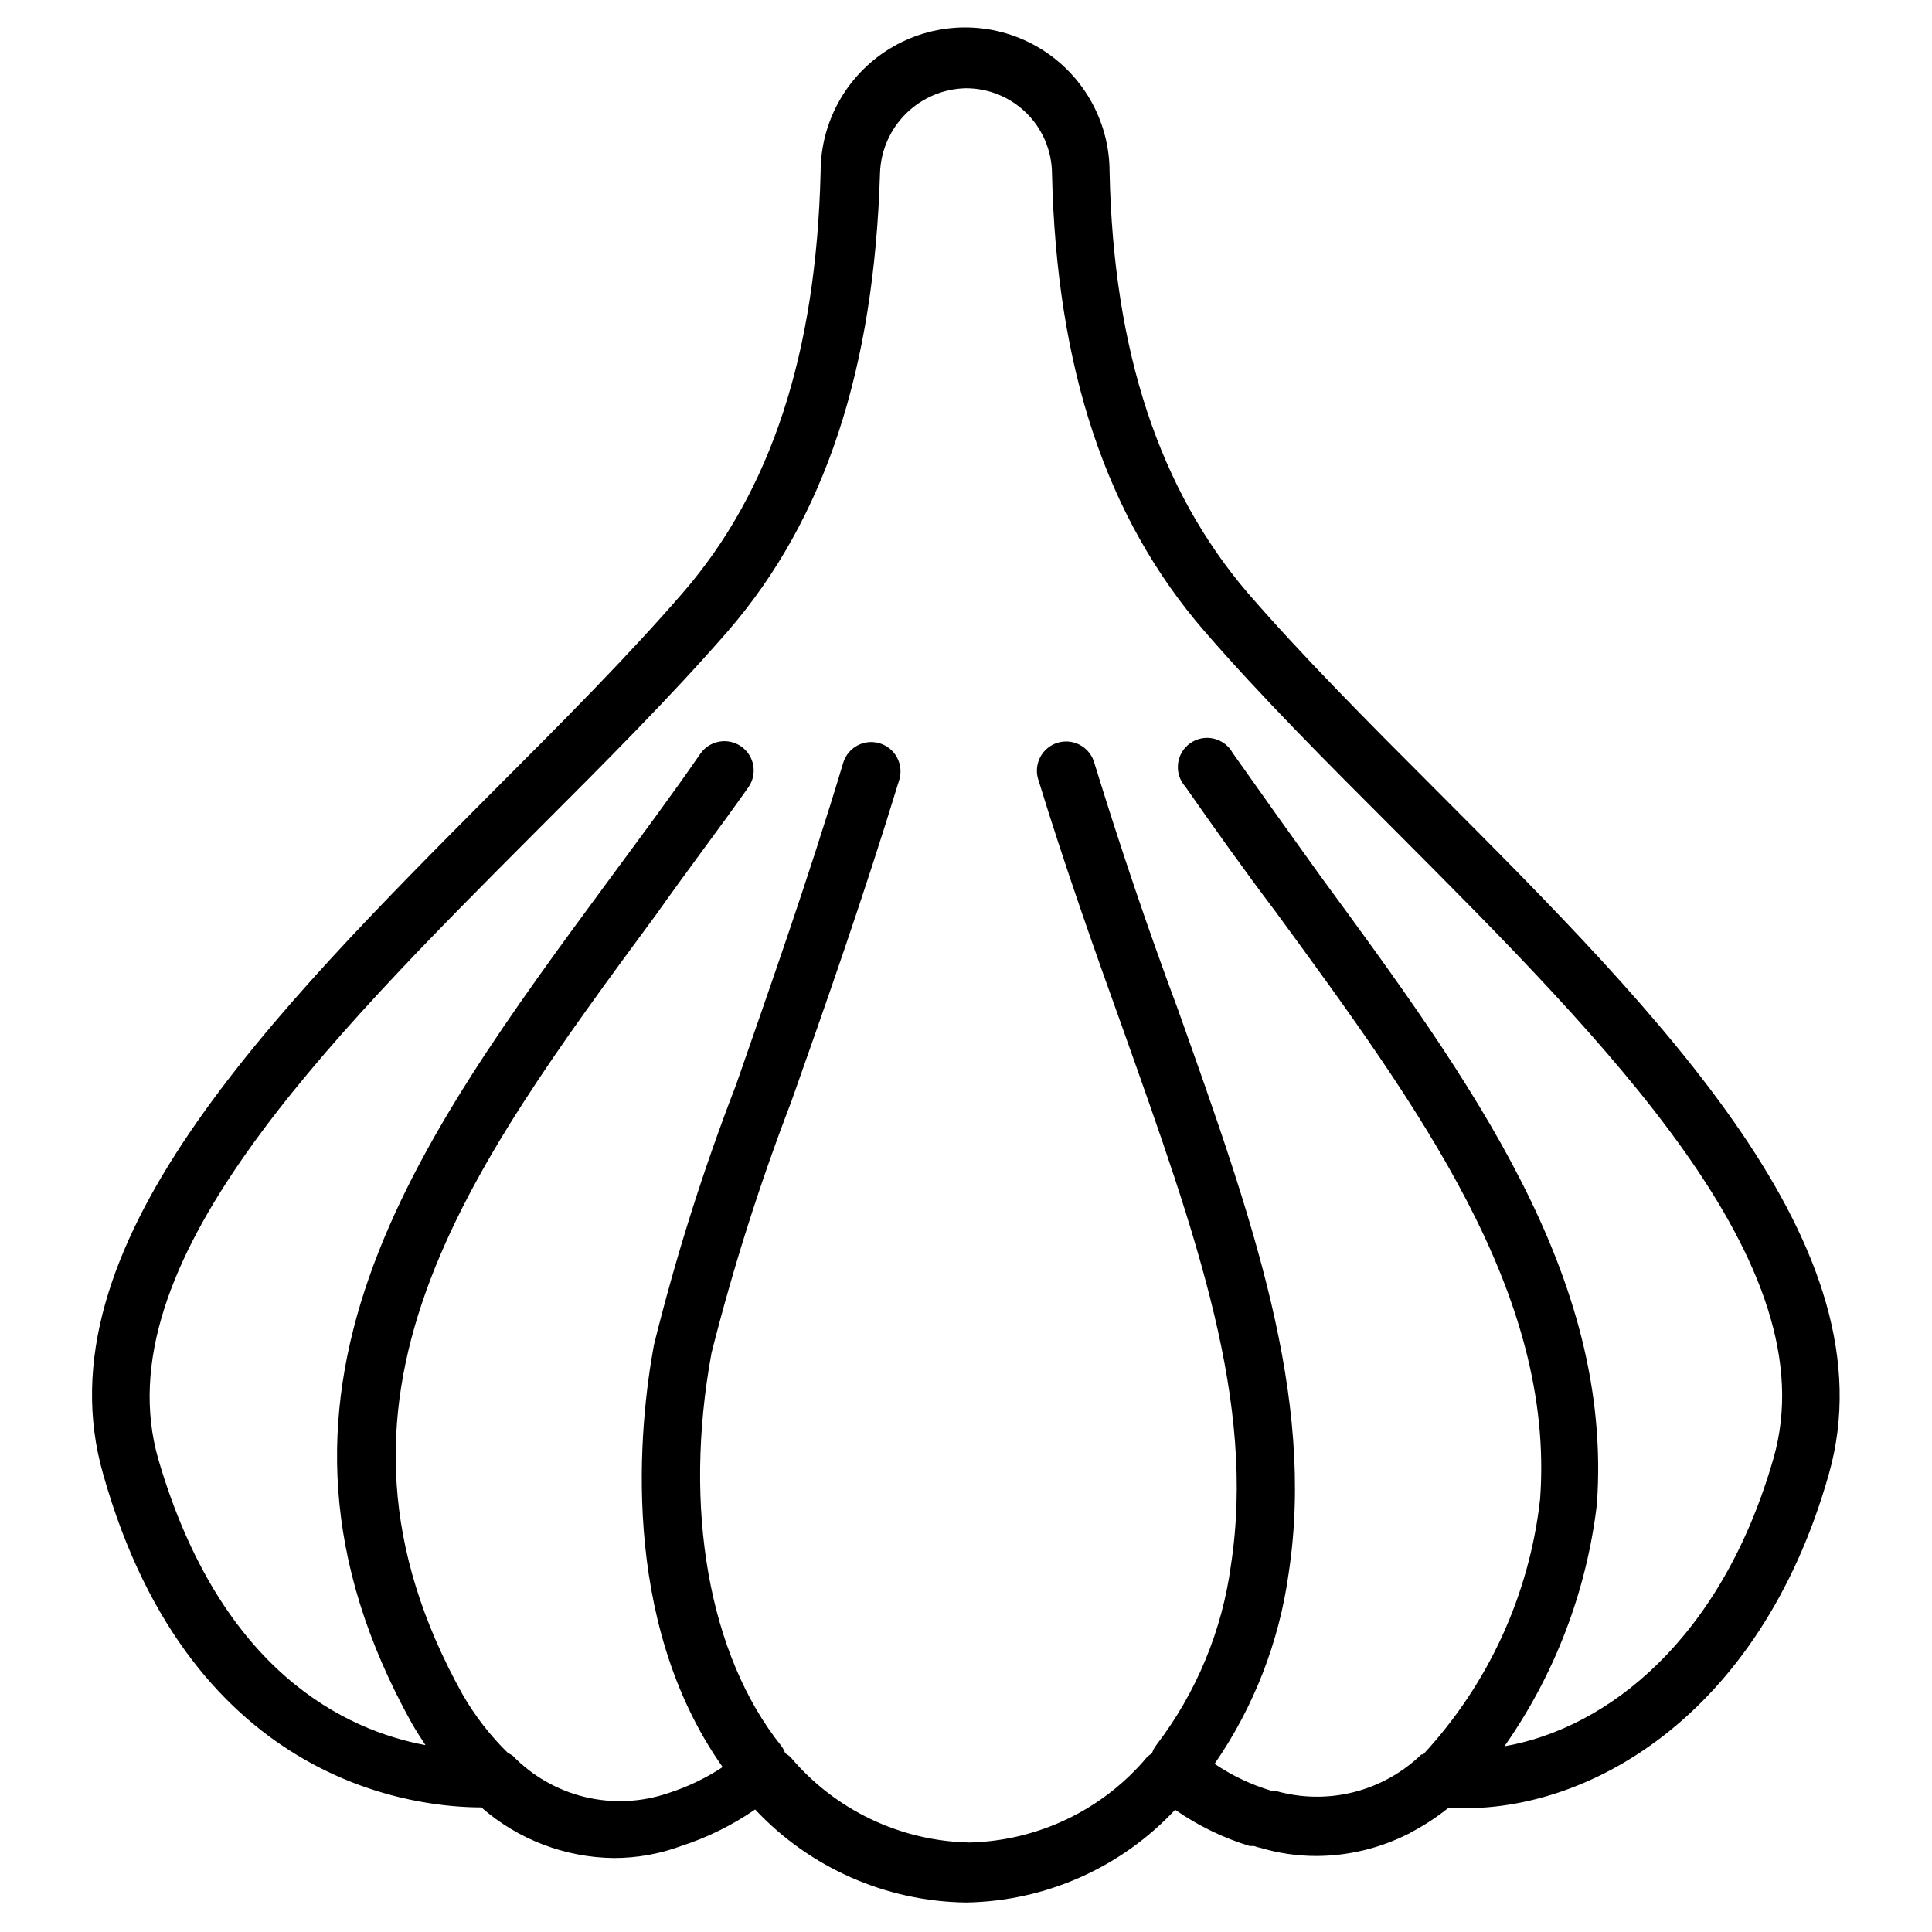
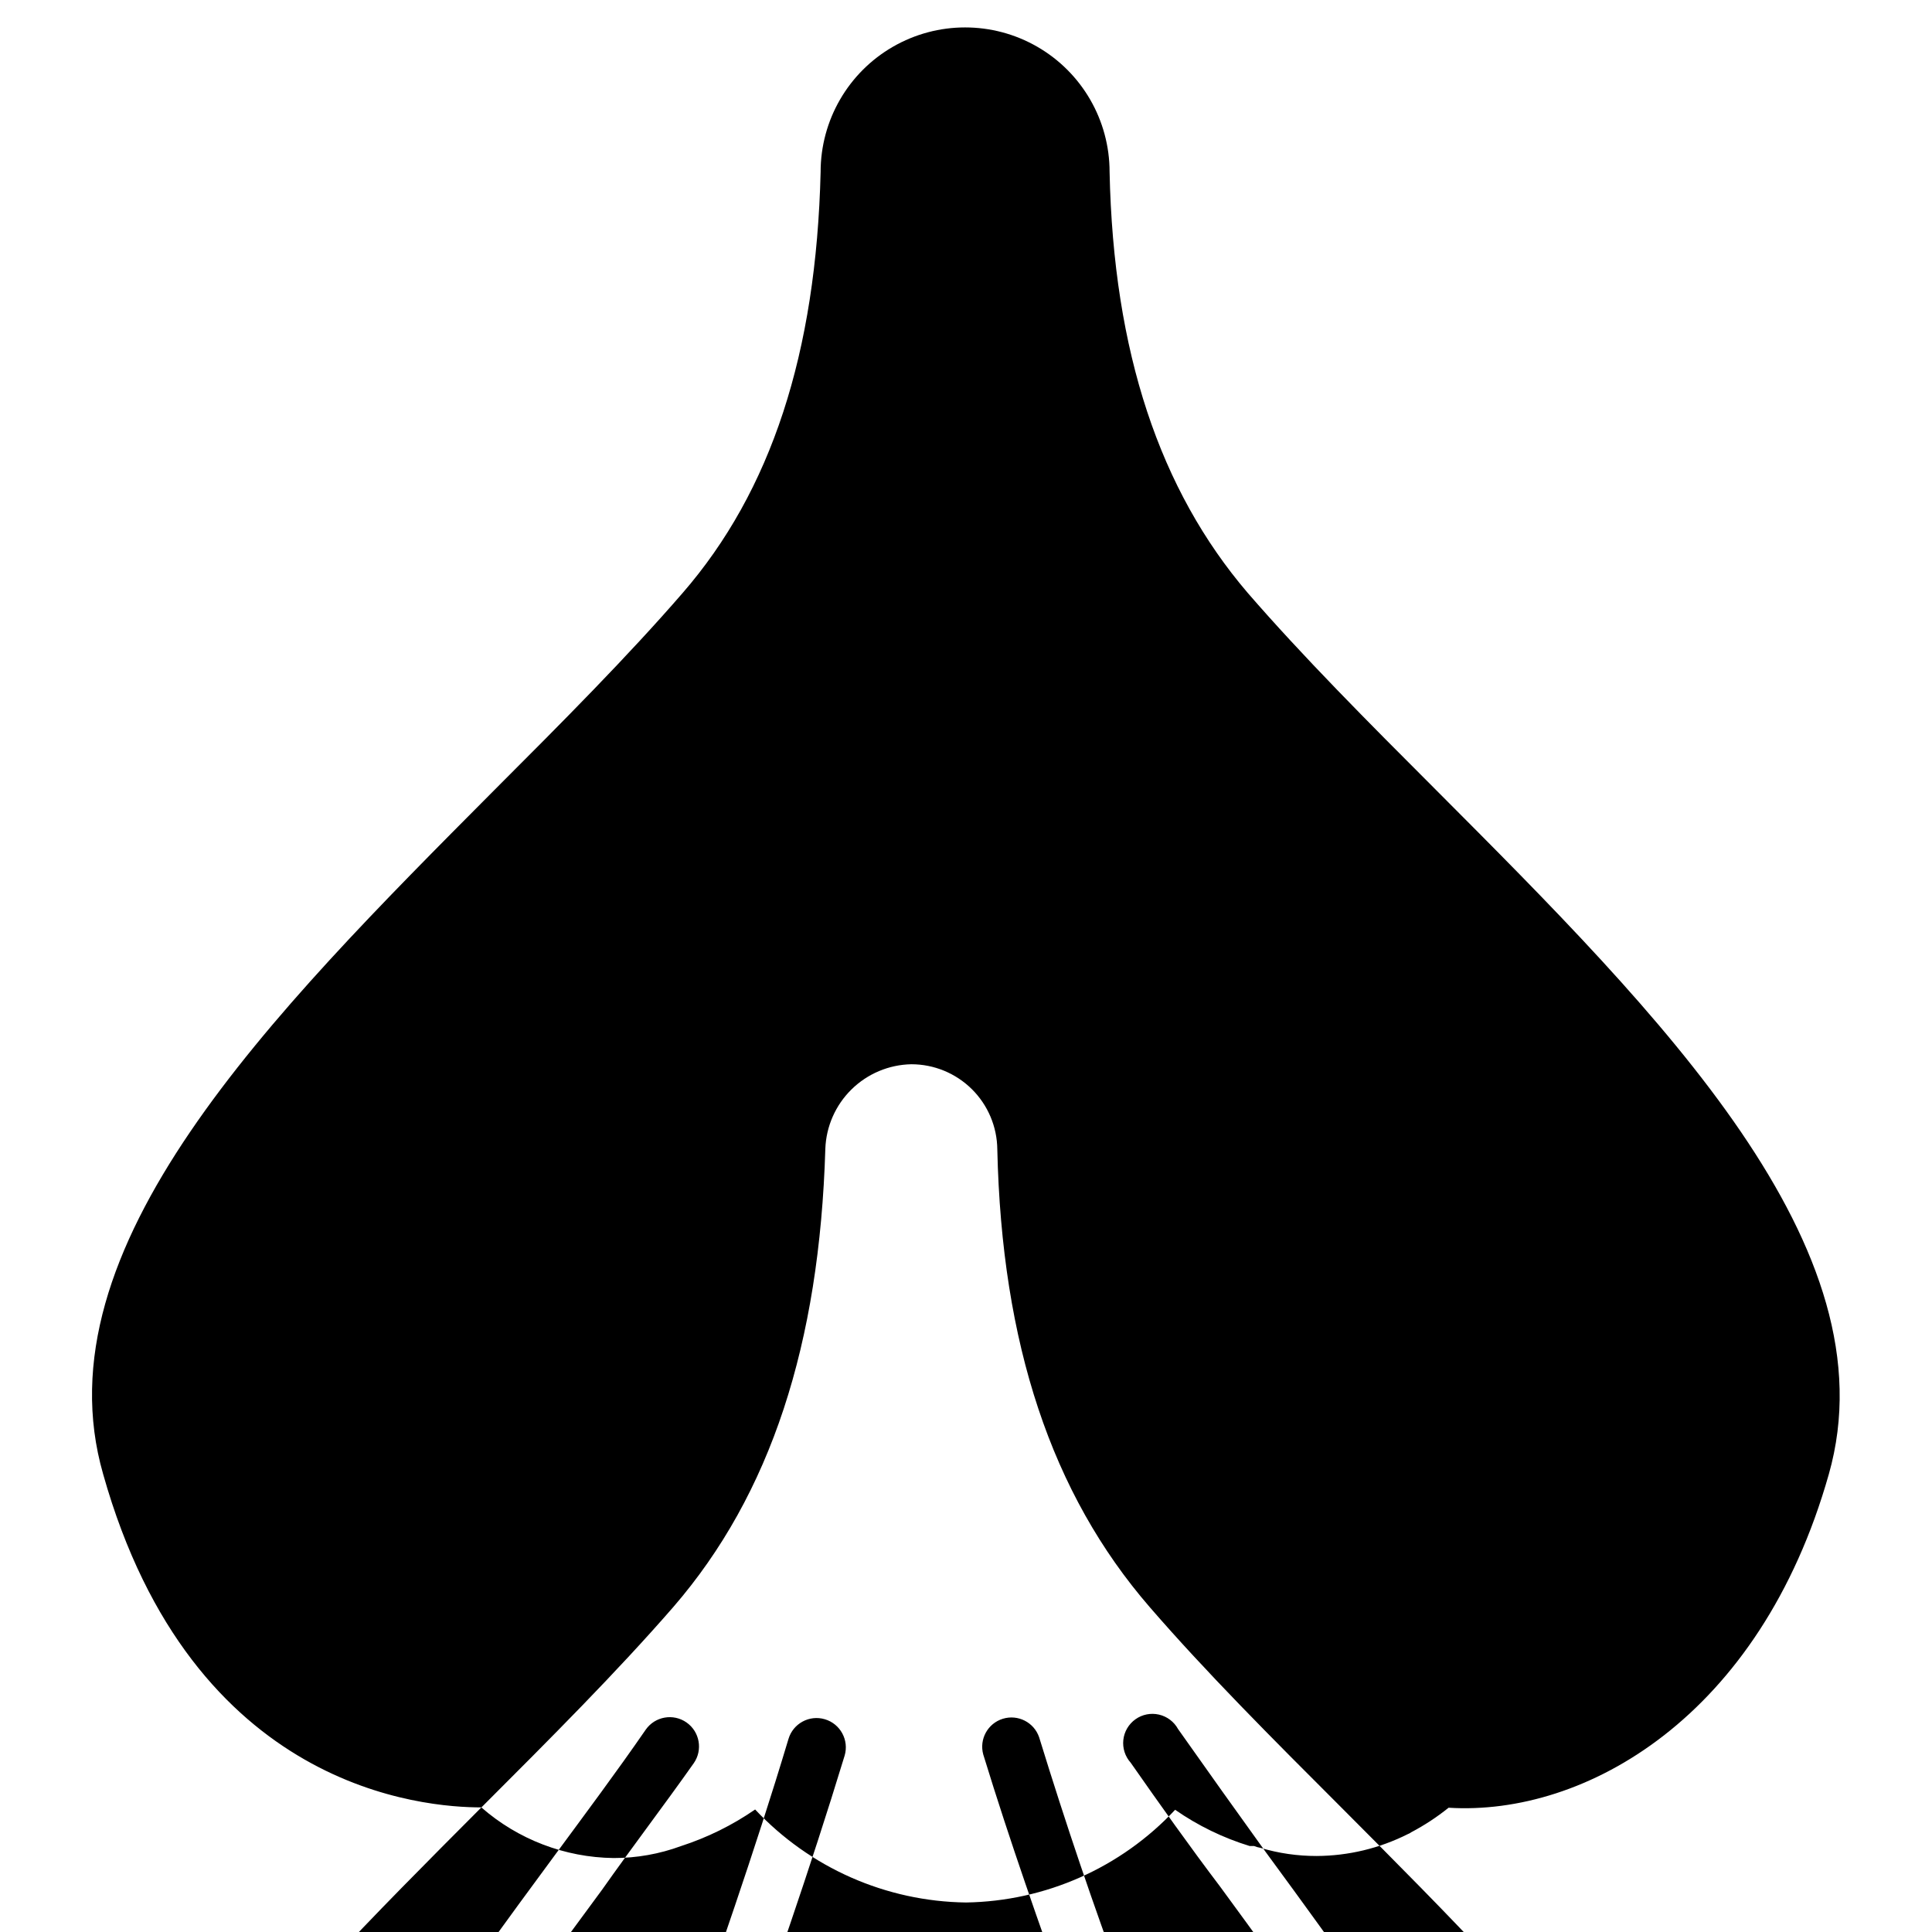
<svg xmlns="http://www.w3.org/2000/svg" fill="#000000" width="800px" height="800px" version="1.1" viewBox="144 144 512 512">
-   <path d="m271.57 622.99c9.711 8.492 22.133 13.246 35.035 13.41 6.109 0.008 12.168-1.066 17.902-3.18 6.973-2.262 13.578-5.523 19.609-9.688 14.504 15.473 34.68 24.371 55.887 24.648 21.043-0.328 41.047-9.195 55.418-24.57 6.051 4.207 12.719 7.449 19.766 9.609h1.164-0.004c0.523 0.215 1.07 0.371 1.629 0.465 4.852 1.453 9.895 2.184 14.961 2.172 8.402-0.039 16.68-2.031 24.18-5.812 0.309-0.109 0.598-0.266 0.855-0.465 3.508-1.848 6.832-4.027 9.918-6.512 36.195 2.246 82.547-24.027 100.76-88.359 17.051-59.992-44.492-121.61-104.02-181.29-18.215-18.215-35.422-35.5-49.992-52.32-23.254-27.207-35.578-63.711-36.586-111.54 0-13.68-7.297-26.32-19.145-33.16s-26.441-6.84-38.289 0-19.145 19.48-19.145 33.16c-1.164 48.055-13.098 84.562-36.586 111.61-14.57 16.82-31.777 34.105-49.992 52.32-59.293 59.602-120.84 121.22-103.55 181.21 23.641 83.863 85.258 88.281 100.22 88.281zm14.492-258.65c18.445-18.445 35.809-35.809 50.848-53.094 25.887-29.918 38.754-69.758 40.305-121.46 0.215-5.938 2.699-11.566 6.938-15.734 4.238-4.164 9.91-6.551 15.852-6.664 6.004 0 11.762 2.367 16.031 6.59 4.266 4.223 6.695 9.961 6.754 15.965 1.164 51.543 14.34 91.227 40.383 121.3 14.961 17.285 32.32 34.648 50.77 53.094 56.348 56.504 114.71 114.95 100.06 166.1-13.719 47.902-43.871 71.539-71.309 76.348 13.336-19.016 21.754-41.039 24.496-64.102 4.34-60.613-33.328-112.08-73.246-166.49-7.75-10.773-15.5-21.625-23.254-32.633-1.062-1.938-2.906-3.328-5.059-3.824-2.156-0.496-4.422-0.047-6.223 1.234-1.805 1.281-2.977 3.269-3.219 5.465-0.242 2.199 0.465 4.398 1.941 6.039 7.75 11.082 15.5 22.012 23.719 32.863 38.133 52.086 74.254 101.3 70.301 155.87-2.809 25.32-13.68 49.066-31.004 67.746h-0.465c-5.039 4.875-11.277 8.332-18.082 10.02-6.809 1.691-13.938 1.547-20.672-0.41h-0.543c-0.148 0.059-0.316 0.059-0.465 0-5.348-1.598-10.418-4.004-15.035-7.129 10.383-15.031 17.098-32.289 19.609-50.383 7.207-47.047-9.766-94.562-29.375-149.67-7.75-20.773-15.035-42.242-22.246-65.648-1.359-3.961-5.621-6.125-9.621-4.891-4 1.234-6.297 5.426-5.184 9.465 7.285 23.719 14.961 45.344 22.477 66.27 19.688 55.34 35.266 98.98 28.68 142.15-2.336 17.395-9.176 33.883-19.844 47.82-0.48 0.629-0.848 1.34-1.086 2.094-0.469 0.293-0.91 0.629-1.316 1.008-11.703 13.953-28.844 22.195-47.047 22.633-18.332-0.367-35.617-8.613-47.438-22.633-0.418-0.395-0.887-0.734-1.395-1.008-0.254-0.723-0.621-1.402-1.086-2.016-19.145-23.949-26.043-62.859-18.445-104.09 5.723-22.621 12.789-44.879 21.16-66.656 9.07-25.656 19.301-54.723 28.602-85.262 1.219-4.109-1.125-8.43-5.234-9.648-4.109-1.223-8.43 1.121-9.648 5.231-9.145 30.461-19.379 59.371-28.367 85.262-8.703 22.512-15.977 45.551-21.781 68.98-3.875 21.004-9.379 72.781 18.215 111.85-4.465 2.953-9.316 5.273-14.418 6.898-7.106 2.434-14.758 2.793-22.059 1.035-7.305-1.754-13.957-5.559-19.176-10.957-0.395-0.262-0.812-0.496-1.238-0.699-4.695-4.594-8.738-9.809-12.016-15.5-43.484-78.129 0.465-137.81 51.465-206.95 7.75-11.008 16.277-22.168 24.262-33.484 2.461-3.512 1.609-8.352-1.898-10.812-3.512-2.461-8.352-1.613-10.812 1.898-7.75 11.238-16.043 22.324-24.027 33.176-51.93 70.457-100.76 136.88-52.473 223.77 1.164 2.016 2.402 3.953 3.644 5.812-20.773-3.875-54.258-19.066-70.844-75.883-14.574-51.312 43.789-109.75 100.14-166.26z" />
+   <path d="m271.57 622.99c9.711 8.492 22.133 13.246 35.035 13.41 6.109 0.008 12.168-1.066 17.902-3.18 6.973-2.262 13.578-5.523 19.609-9.688 14.504 15.473 34.68 24.371 55.887 24.648 21.043-0.328 41.047-9.195 55.418-24.57 6.051 4.207 12.719 7.449 19.766 9.609h1.164-0.004c0.523 0.215 1.07 0.371 1.629 0.465 4.852 1.453 9.895 2.184 14.961 2.172 8.402-0.039 16.68-2.031 24.18-5.812 0.309-0.109 0.598-0.266 0.855-0.465 3.508-1.848 6.832-4.027 9.918-6.512 36.195 2.246 82.547-24.027 100.76-88.359 17.051-59.992-44.492-121.61-104.02-181.29-18.215-18.215-35.422-35.5-49.992-52.32-23.254-27.207-35.578-63.711-36.586-111.54 0-13.68-7.297-26.32-19.145-33.16s-26.441-6.84-38.289 0-19.145 19.48-19.145 33.16c-1.164 48.055-13.098 84.562-36.586 111.61-14.57 16.82-31.777 34.105-49.992 52.32-59.293 59.602-120.84 121.22-103.55 181.21 23.641 83.863 85.258 88.281 100.22 88.281zc18.445-18.445 35.809-35.809 50.848-53.094 25.887-29.918 38.754-69.758 40.305-121.46 0.215-5.938 2.699-11.566 6.938-15.734 4.238-4.164 9.91-6.551 15.852-6.664 6.004 0 11.762 2.367 16.031 6.59 4.266 4.223 6.695 9.961 6.754 15.965 1.164 51.543 14.34 91.227 40.383 121.3 14.961 17.285 32.32 34.648 50.77 53.094 56.348 56.504 114.71 114.95 100.06 166.1-13.719 47.902-43.871 71.539-71.309 76.348 13.336-19.016 21.754-41.039 24.496-64.102 4.34-60.613-33.328-112.08-73.246-166.49-7.75-10.773-15.5-21.625-23.254-32.633-1.062-1.938-2.906-3.328-5.059-3.824-2.156-0.496-4.422-0.047-6.223 1.234-1.805 1.281-2.977 3.269-3.219 5.465-0.242 2.199 0.465 4.398 1.941 6.039 7.75 11.082 15.5 22.012 23.719 32.863 38.133 52.086 74.254 101.3 70.301 155.87-2.809 25.32-13.68 49.066-31.004 67.746h-0.465c-5.039 4.875-11.277 8.332-18.082 10.02-6.809 1.691-13.938 1.547-20.672-0.41h-0.543c-0.148 0.059-0.316 0.059-0.465 0-5.348-1.598-10.418-4.004-15.035-7.129 10.383-15.031 17.098-32.289 19.609-50.383 7.207-47.047-9.766-94.562-29.375-149.67-7.75-20.773-15.035-42.242-22.246-65.648-1.359-3.961-5.621-6.125-9.621-4.891-4 1.234-6.297 5.426-5.184 9.465 7.285 23.719 14.961 45.344 22.477 66.27 19.688 55.34 35.266 98.98 28.68 142.15-2.336 17.395-9.176 33.883-19.844 47.82-0.48 0.629-0.848 1.34-1.086 2.094-0.469 0.293-0.91 0.629-1.316 1.008-11.703 13.953-28.844 22.195-47.047 22.633-18.332-0.367-35.617-8.613-47.438-22.633-0.418-0.395-0.887-0.734-1.395-1.008-0.254-0.723-0.621-1.402-1.086-2.016-19.145-23.949-26.043-62.859-18.445-104.09 5.723-22.621 12.789-44.879 21.16-66.656 9.07-25.656 19.301-54.723 28.602-85.262 1.219-4.109-1.125-8.43-5.234-9.648-4.109-1.223-8.43 1.121-9.648 5.231-9.145 30.461-19.379 59.371-28.367 85.262-8.703 22.512-15.977 45.551-21.781 68.98-3.875 21.004-9.379 72.781 18.215 111.85-4.465 2.953-9.316 5.273-14.418 6.898-7.106 2.434-14.758 2.793-22.059 1.035-7.305-1.754-13.957-5.559-19.176-10.957-0.395-0.262-0.812-0.496-1.238-0.699-4.695-4.594-8.738-9.809-12.016-15.5-43.484-78.129 0.465-137.81 51.465-206.95 7.75-11.008 16.277-22.168 24.262-33.484 2.461-3.512 1.609-8.352-1.898-10.812-3.512-2.461-8.352-1.613-10.812 1.898-7.75 11.238-16.043 22.324-24.027 33.176-51.93 70.457-100.76 136.88-52.473 223.77 1.164 2.016 2.402 3.953 3.644 5.812-20.773-3.875-54.258-19.066-70.844-75.883-14.574-51.312 43.789-109.75 100.14-166.26z" />
</svg>